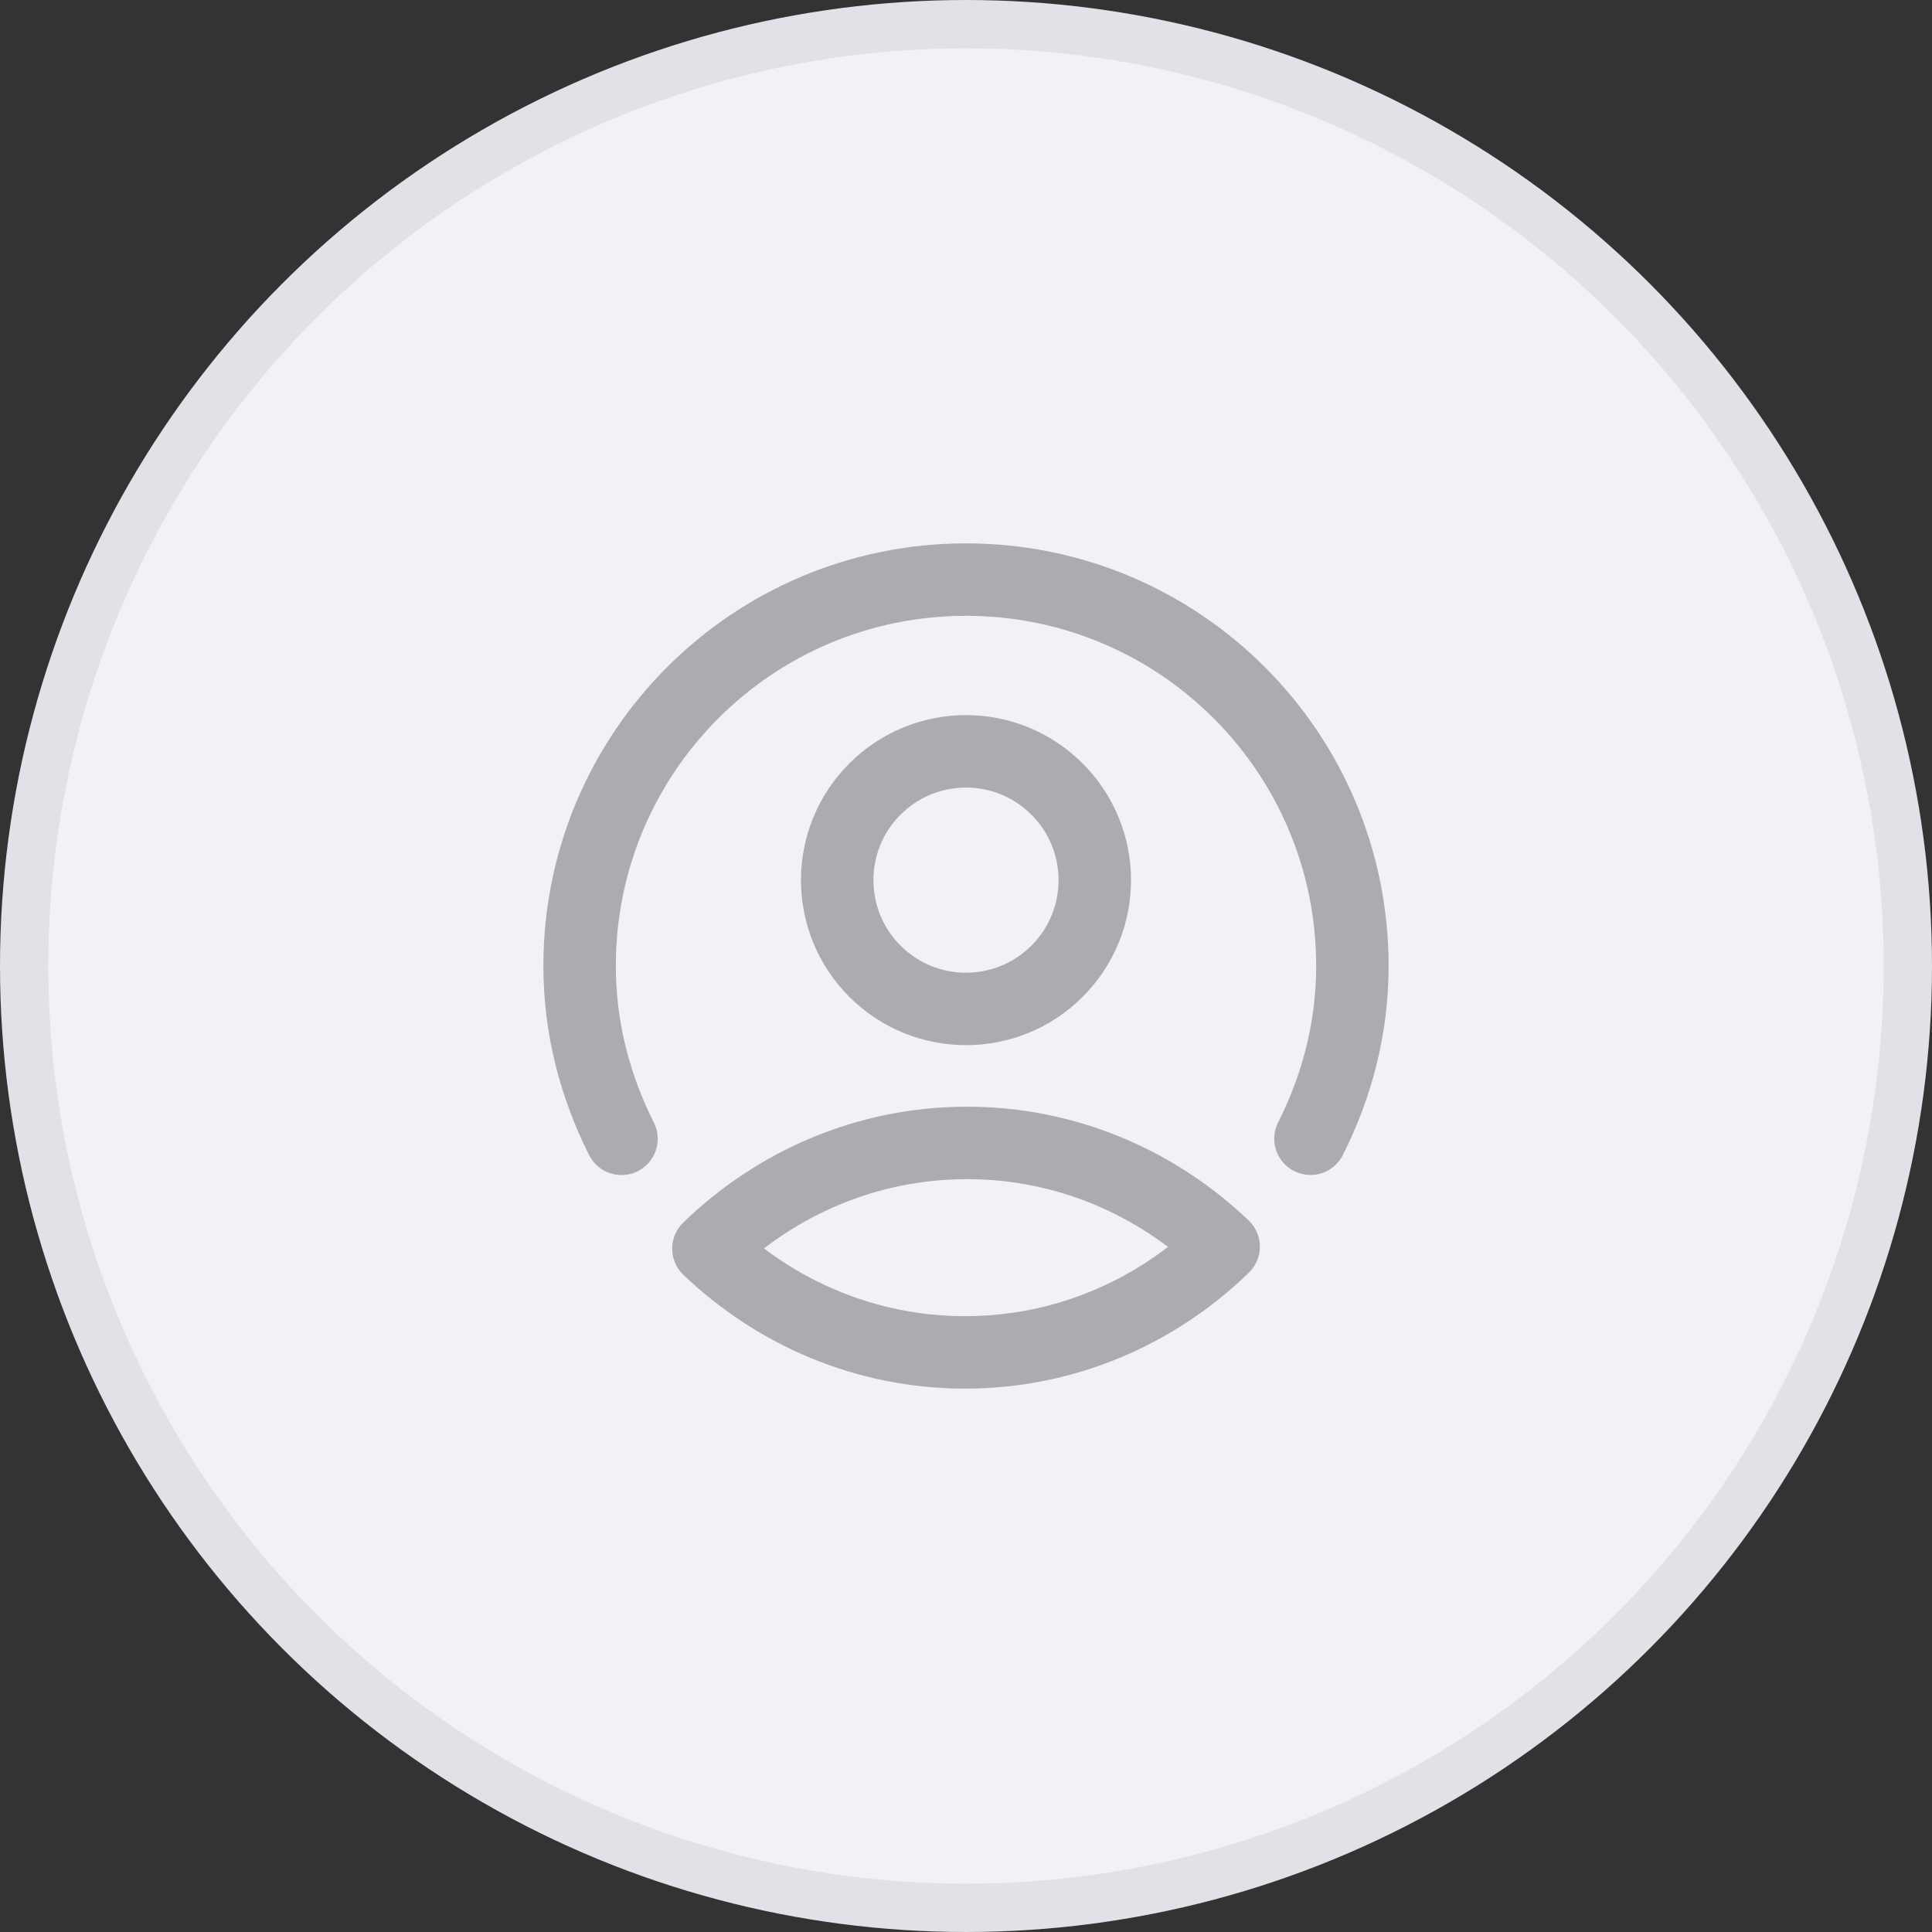
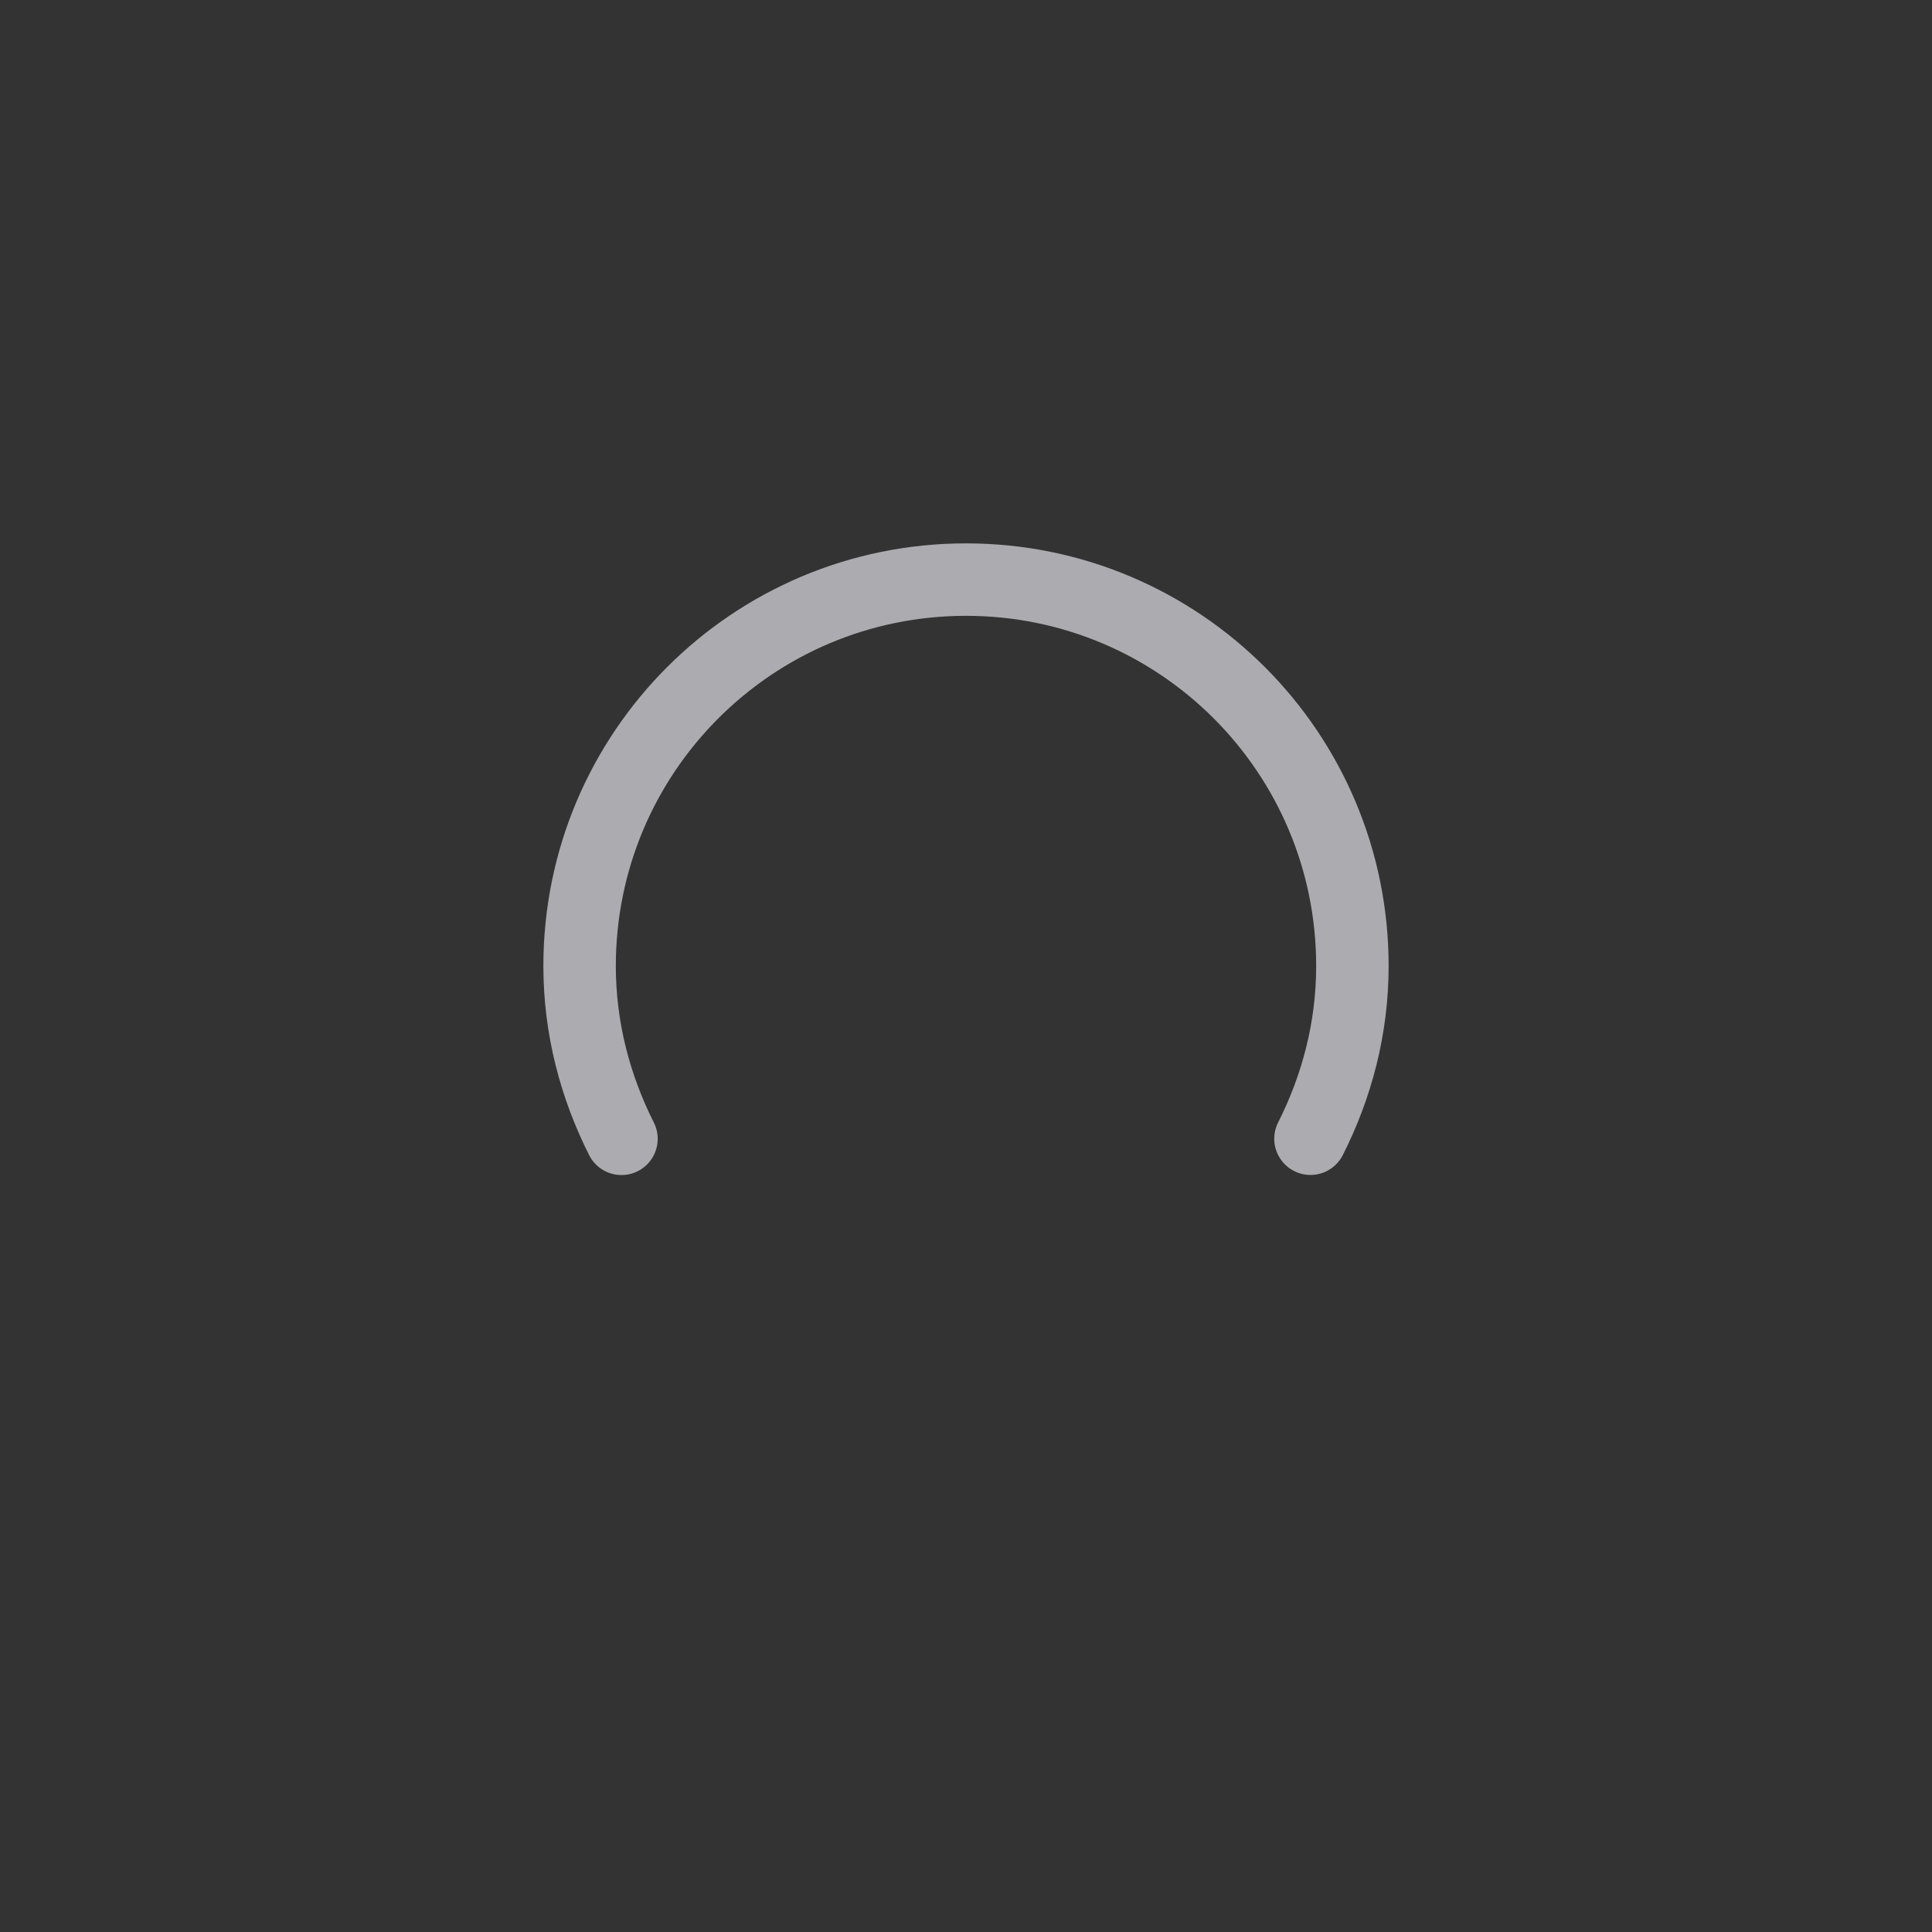
<svg xmlns="http://www.w3.org/2000/svg" width="40" height="40" viewBox="0 0 40 40" fill="none">
  <rect x="0" y="0" width="40" height="40" fill="#333333" stroke="none" />
-   <circle cx="20" cy="20" r="19.5" fill="#F2F1F6" stroke="#E2E1E7" />
-   <path fill-rule="evenodd" clip-rule="evenodd" d="M14.667 25.852C16.062 24.497 17.949 23.663 20.021 23.663C22.072 23.663 23.939 24.48 25.334 25.811C23.939 27.166 22.052 28 19.98 28C17.928 28 16.062 27.183 14.667 25.852Z" stroke="#ACACB0" stroke-width="1.5" stroke-linecap="round" stroke-linejoin="round" />
  <path d="M12.867 23.578C12.324 22.499 12 21.291 12 20C12 15.579 15.579 12 20 12C24.421 12 28 15.579 28 20C28 21.289 27.677 22.498 27.132 23.576" stroke="#ACACB0" stroke-width="1.5" stroke-linecap="round" stroke-linejoin="round" />
-   <path d="M21.885 16.337C22.927 17.378 22.927 19.067 21.885 20.108C20.844 21.149 19.155 21.149 18.114 20.108C17.073 19.067 17.073 17.378 18.114 16.337C19.155 15.295 20.844 15.295 21.885 16.337" stroke="#ACACB0" stroke-width="1.5" stroke-linecap="round" stroke-linejoin="round" />
</svg>